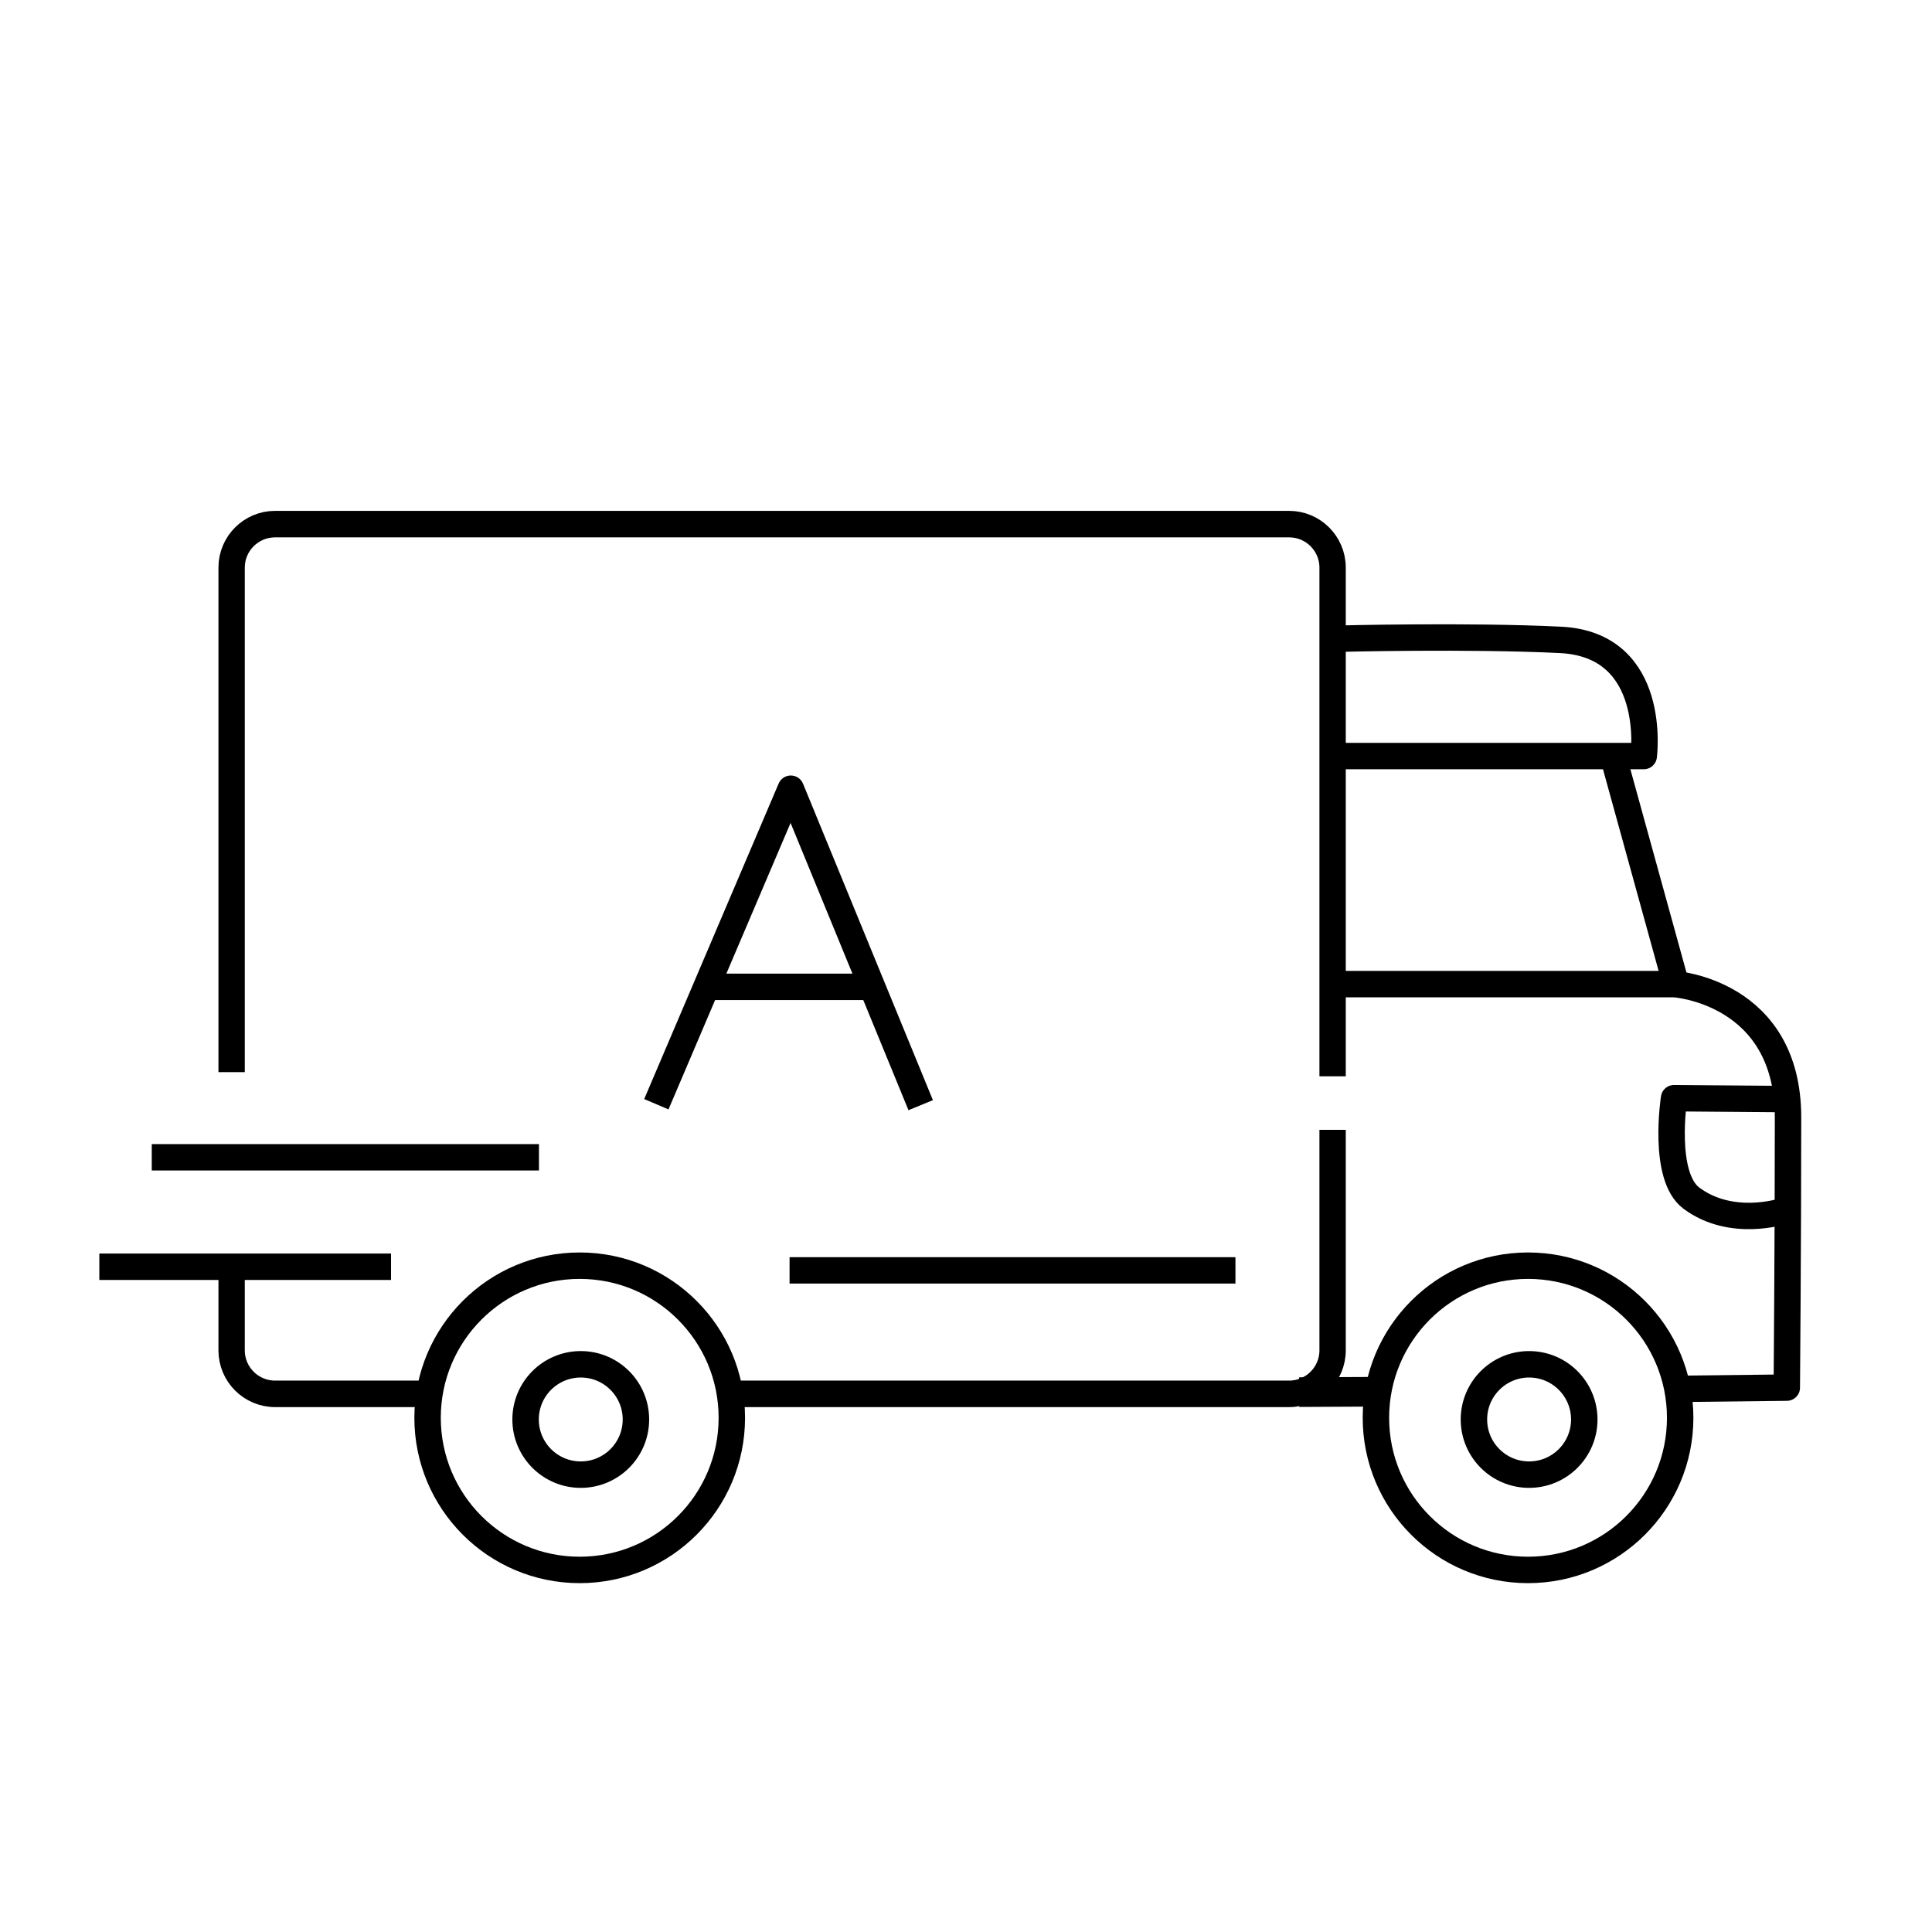
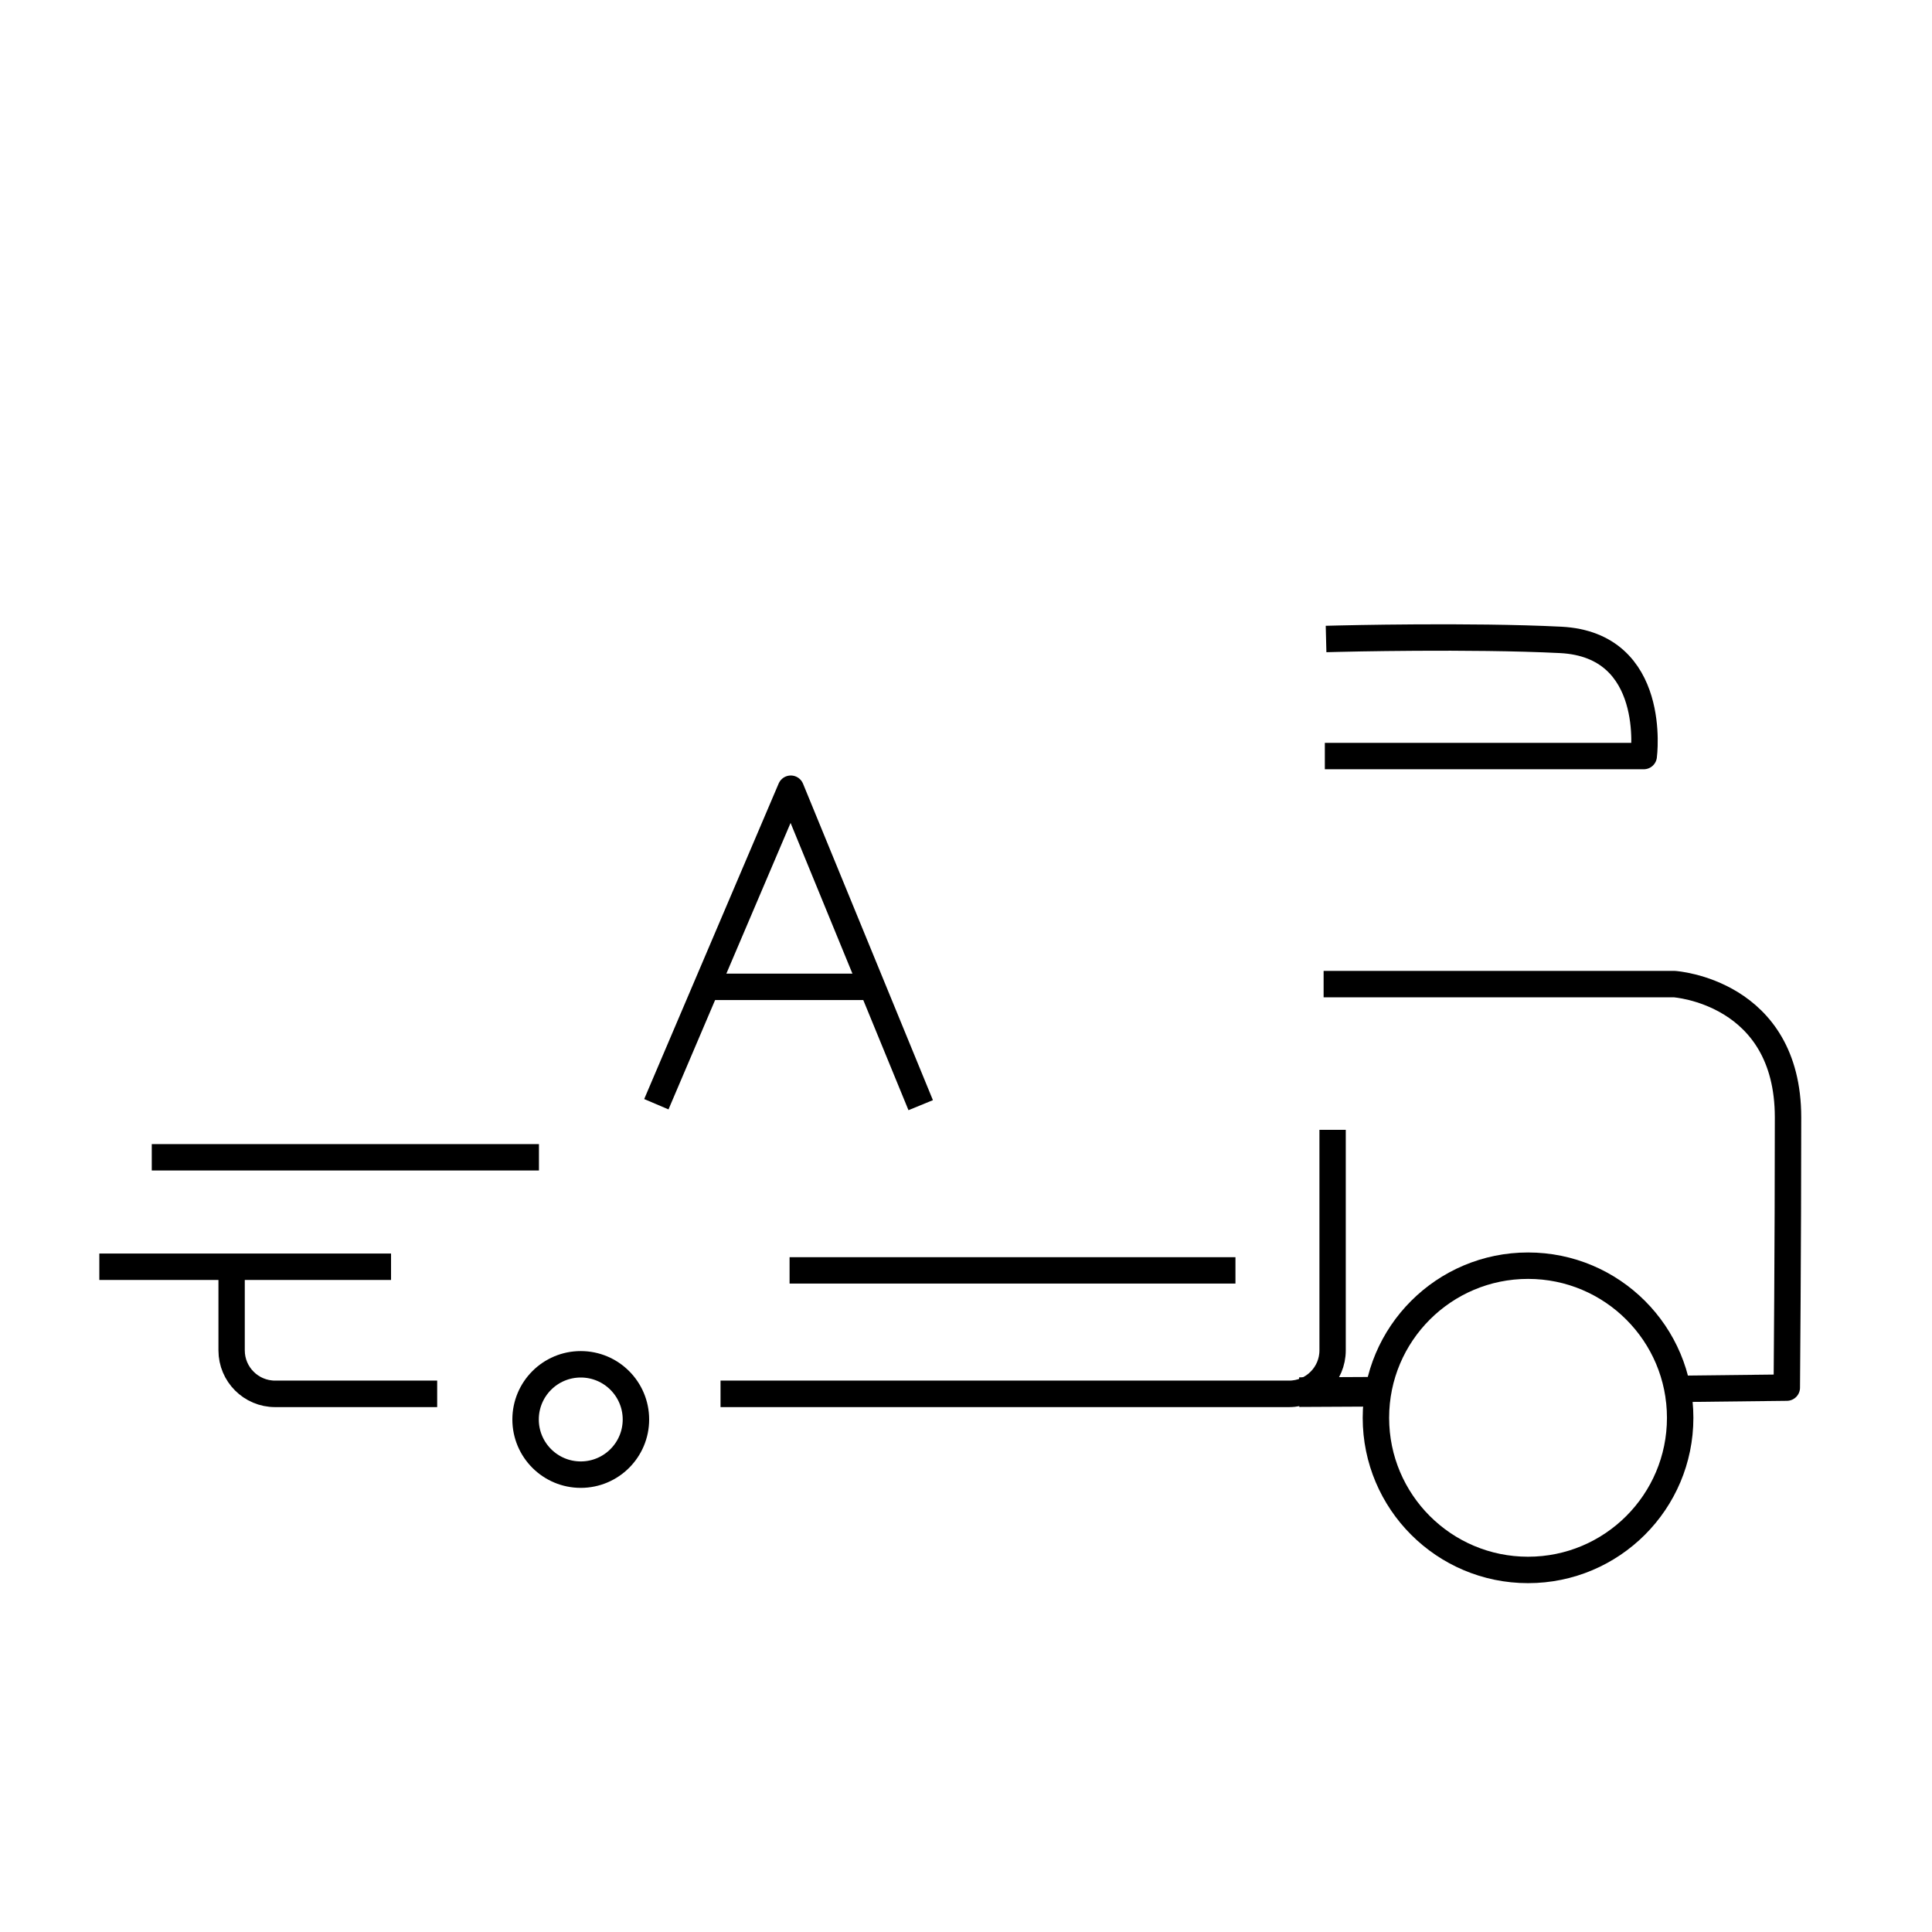
<svg xmlns="http://www.w3.org/2000/svg" width="100%" height="100%" viewBox="0 0 512 512" xml:space="preserve" style="fill-rule:evenodd;clip-rule:evenodd;stroke-linecap:square;stroke-linejoin:round;stroke-miterlimit:1.5;">
  <g id="Автоэкспедирование">
    <g transform="matrix(1,0,0,1.006,0,-2.04)">
-       <path d="M353.154,282.063L353.154,151.551C353.154,145.228 347.992,140.095 341.635,140.095L72.899,140.095C66.542,140.095 61.38,145.228 61.38,151.551L61.38,280.972" style="fill:none;stroke:black;stroke-width:6.98px;" />
-     </g>
+       </g>
    <path d="M212.745,336.662L323.908,336.662" style="fill:none;stroke:black;stroke-width:7px;" />
    <g transform="matrix(1,0,0,1,-4.436,1.332)">
      <path d="M193.631,260.192L233.876,260.192" style="fill:none;stroke:black;stroke-width:7px;" />
      <path d="M179.747,288.08L214.008,207.683L247.101,288.313" style="fill:none;stroke:black;stroke-width:7px;" />
    </g>
    <g transform="matrix(0.765,0.001,0.001,1,81.14,0.603)">
      <path d="M370.06,367.854L347.45,367.964" style="fill:none;stroke:black;stroke-width:7.85px;" />
    </g>
    <path d="M354.271,260.798L443.709,260.798C443.709,260.798 473.846,262.742 473.846,296.12C473.846,329.499 473.522,367.735 473.522,367.735L445.005,368.059" style="fill:none;stroke:black;stroke-width:7px;" />
-     <path d="M472.445,291.264L443.641,291.033C443.641,291.033 440.429,311.712 448.249,317.534C458.892,325.456 472.445,320.99 472.445,320.99" style="fill:none;stroke:black;stroke-width:7px;" />
    <g transform="matrix(1.329,0,0,1.329,-4.542,-180.172)">
      <circle cx="308.118" cy="418.289" r="30.335" style="fill:none;stroke:black;stroke-width:5.27px;" />
    </g>
    <g transform="matrix(1.329,0,0,1.329,-255.862,-180.172)">
-       <circle cx="308.118" cy="418.289" r="30.335" style="fill:none;stroke:black;stroke-width:5.27px;" />
-     </g>
+       </g>
    <g transform="matrix(0.482,0,0,0.482,256.715,174.559)">
-       <circle cx="308.118" cy="418.289" r="30.335" style="fill:none;stroke:black;stroke-width:14.54px;" />
-     </g>
+       </g>
    <g transform="matrix(0.482,0,0,0.482,5.394,174.559)">
      <circle cx="308.118" cy="418.289" r="30.335" style="fill:none;stroke:black;stroke-width:14.54px;" />
    </g>
-     <path d="M427.831,201.658L443.385,258.043" style="fill:none;stroke:black;stroke-width:7px;" />
    <path d="M354.595,200.362L435.608,200.362C435.608,200.362 439.496,170.873 413.572,169.577C389.62,168.38 354.919,169.253 354.919,169.253" style="fill:none;stroke:black;stroke-width:7px;" />
    <g transform="matrix(1,0,0,1,0,-2)">
      <path d="M29.824,337.699L100.13,337.699" style="fill:none;stroke:black;stroke-width:7px;" />
    </g>
    <path d="M43.719,306.694L139.328,306.694" style="fill:none;stroke:black;stroke-width:7px;" />
    <g transform="matrix(1,0,0,1.006,0,-2.04)">
      <path d="M61.38,336.417L61.38,357.755C61.38,364.077 66.542,369.21 72.899,369.21L112.367,369.21" style="fill:none;stroke:black;stroke-width:6.98px;" />
    </g>
    <g transform="matrix(1,0,0,1.006,0,-2.04)">
      <path d="M194.438,369.21L341.635,369.21C347.992,369.21 353.154,364.077 353.154,357.755L353.154,303.154" style="fill:none;stroke:black;stroke-width:6.98px;" />
    </g>
  </g>
</svg>